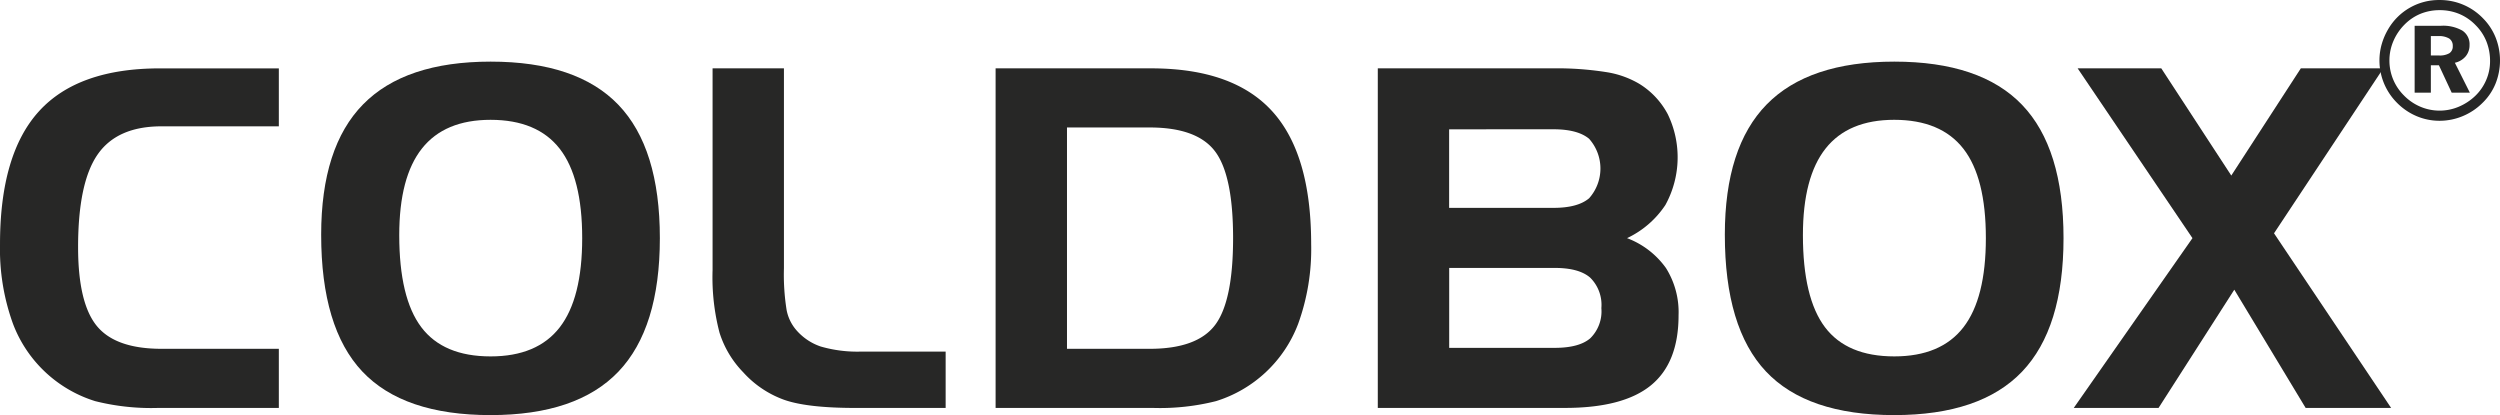
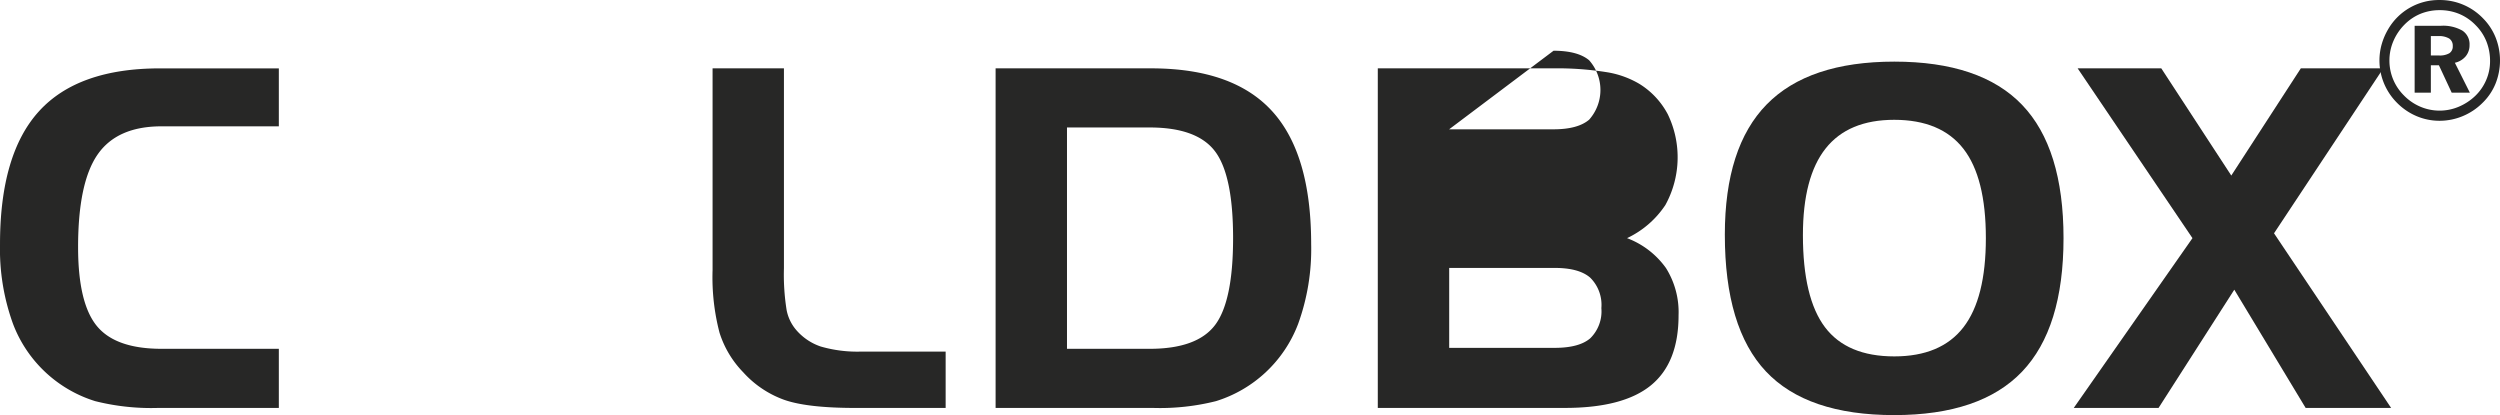
<svg xmlns="http://www.w3.org/2000/svg" width="367.831" height="61.076" viewBox="0 0 367.831 61.076">
  <g id="Group_8746" data-name="Group 8746" transform="translate(-773.511 -6514.554)">
    <path id="Path_15" data-name="Path 15" d="M39.219,176.811q-6.528,0-9.4,4.148t-2.87,13.627q0,8.228,2.751,11.593t9.518,3.366H56.485v8.7H38.709a33.8,33.8,0,0,1-9.245-1,18.933,18.933,0,0,1-12.084-11.356,32.212,32.212,0,0,1-1.92-11.74q0-13.258,5.745-19.564t17.811-6.3H56.485v8.53Z" transform="translate(758.052 6356.33)" fill="#272726" />
-     <path id="Path_16" data-name="Path 16" d="M88.692,192.21q0-12.883,6.165-19.171t18.766-6.291q12.7,0,18.8,6.357t6.1,19.613q0,13.259-6.1,19.645t-18.8,6.393q-12.839,0-18.887-6.425T88.692,192.21m24.931-16.9q-6.757,0-10.1,4.216t-3.344,12.746q0,9.248,3.241,13.547t10.2,4.3q6.857,0,10.167-4.27t3.31-13.135q0-8.906-3.31-13.152t-10.167-4.252" transform="translate(732.074 6356.873)" fill="#272726" />
    <path id="Path_17" data-name="Path 17" d="M198.941,218.245q-7,0-10.4-1.171a14.889,14.889,0,0,1-6.084-4.064,14.671,14.671,0,0,1-3.5-5.848,32.173,32.173,0,0,1-1.019-9.174V168.28h10.5v29.368a33.189,33.189,0,0,0,.389,6.17,6.34,6.34,0,0,0,1.343,2.87,8.227,8.227,0,0,0,3.671,2.517,19.273,19.273,0,0,0,6.017.747H212.23v8.293Z" transform="translate(700.416 6356.33)" fill="#272726" />
    <path id="Path_18" data-name="Path 18" d="M242.475,168.281h22.877q12.065,0,17.809,6.3t5.745,19.564a32.255,32.255,0,0,1-1.92,11.74A18.919,18.919,0,0,1,274.9,217.245a33.809,33.809,0,0,1-9.246,1H242.475Zm22.671,8.7H252.979v32.564h12.167q6.968,0,9.619-3.5t2.653-12.782q0-9.248-2.653-12.765t-9.619-3.518" transform="translate(677.521 6356.33)" fill="#272726" />
-     <path id="Path_19" data-name="Path 19" d="M357.123,218.246h-27.5V168.281h25.662a46.5,46.5,0,0,1,7.9.545,13.631,13.631,0,0,1,4.91,1.73,11.632,11.632,0,0,1,4.2,4.488,14.562,14.562,0,0,1-.357,13.341,13.849,13.849,0,0,1-5.642,4.878,12.4,12.4,0,0,1,5.727,4.4,12.225,12.225,0,0,1,1.853,6.948q0,7-4.08,10.319t-12.677,3.312m-17-40.992v11.557h15.364q3.568,0,5.232-1.412a6.579,6.579,0,0,0,0-8.75q-1.663-1.395-5.232-1.4Zm15.534,32.154q3.6,0,5.232-1.408a5.553,5.553,0,0,0,1.633-4.436,5.63,5.63,0,0,0-1.648-4.488q-1.649-1.429-5.217-1.427H340.128v11.759Z" transform="translate(646.606 6356.33)" fill="#272726" />
+     <path id="Path_19" data-name="Path 19" d="M357.123,218.246h-27.5V168.281h25.662a46.5,46.5,0,0,1,7.9.545,13.631,13.631,0,0,1,4.91,1.73,11.632,11.632,0,0,1,4.2,4.488,14.562,14.562,0,0,1-.357,13.341,13.849,13.849,0,0,1-5.642,4.878,12.4,12.4,0,0,1,5.727,4.4,12.225,12.225,0,0,1,1.853,6.948q0,7-4.08,10.319t-12.677,3.312m-17-40.992h15.364q3.568,0,5.232-1.412a6.579,6.579,0,0,0,0-8.75q-1.663-1.395-5.232-1.4Zm15.534,32.154q3.6,0,5.232-1.408a5.553,5.553,0,0,0,1.633-4.436,5.63,5.63,0,0,0-1.648-4.488q-1.649-1.429-5.217-1.427H340.128v11.759Z" transform="translate(646.606 6356.33)" fill="#272726" />
    <path id="Path_20" data-name="Path 20" d="M408.755,192.21q0-12.883,6.165-19.171t18.766-6.291q12.7,0,18.8,6.357t6.1,19.613q0,13.259-6.1,19.645t-18.8,6.393q-12.839,0-18.887-6.425t-6.044-20.122m24.931-16.9q-6.757,0-10.1,4.216t-3.344,12.746q0,9.248,3.241,13.547t10.2,4.3q6.857,0,10.167-4.27t3.31-13.135q0-8.906-3.31-13.152t-10.167-4.252" transform="translate(618.535 6356.873)" fill="#272726" />
    <path id="Path_21" data-name="Path 21" d="M505.779,193.263,488.886,168.28h12.306l10.3,15.773,10.231-15.773h12.134l-16.077,24.268,17.232,25.7H522.435l-10.5-17.4-11.148,17.4H488.31Z" transform="translate(590.314 6356.33)" fill="#272726" />
    <path id="Path_22" data-name="Path 22" d="M566.86,152.7a8.789,8.789,0,0,1,6.375,2.673,8.529,8.529,0,0,1,1.874,2.84,9.169,9.169,0,0,1-.023,6.818,8.317,8.317,0,0,1-1.946,2.845,8.971,8.971,0,0,1-2.908,1.922,8.8,8.8,0,0,1-3.372.669,8.611,8.611,0,0,1-3.4-.692,8.983,8.983,0,0,1-2.9-1.993,8.8,8.8,0,0,1-2.22-8.548,9.445,9.445,0,0,1,.967-2.251,8.627,8.627,0,0,1,7.558-4.283m.023,1.492a7.4,7.4,0,0,0-2.813.528,7.069,7.069,0,0,0-2.337,1.564,7.706,7.706,0,0,0-1.669,2.457,7.172,7.172,0,0,0-.584,2.836,7.205,7.205,0,0,0,2.133,5.162,7.428,7.428,0,0,0,2.42,1.659,7.217,7.217,0,0,0,5.609.018,8.017,8.017,0,0,0,2.462-1.607,7.089,7.089,0,0,0,1.61-2.33,6.941,6.941,0,0,0,.572-2.76,7.771,7.771,0,0,0-.532-2.913,7.1,7.1,0,0,0-1.578-2.392,7.231,7.231,0,0,0-2.415-1.665,7.422,7.422,0,0,0-2.879-.558m-3.692,2.3h3.859a5.714,5.714,0,0,1,3.161.71,2.383,2.383,0,0,1,1.057,2.117,2.535,2.535,0,0,1-.572,1.671,2.9,2.9,0,0,1-1.587.943l2.207,4.4h-2.673l-1.881-4.034h-1.185v4.034h-2.386Zm2.386,1.516v2.851h1.185a2.8,2.8,0,0,0,1.545-.334,1.177,1.177,0,0,0,.492-1.049,1.25,1.25,0,0,0-.528-1.111,2.933,2.933,0,0,0-1.629-.357Z" transform="translate(565.588 6361.857)" fill="#272726" />
  </g>
</svg>